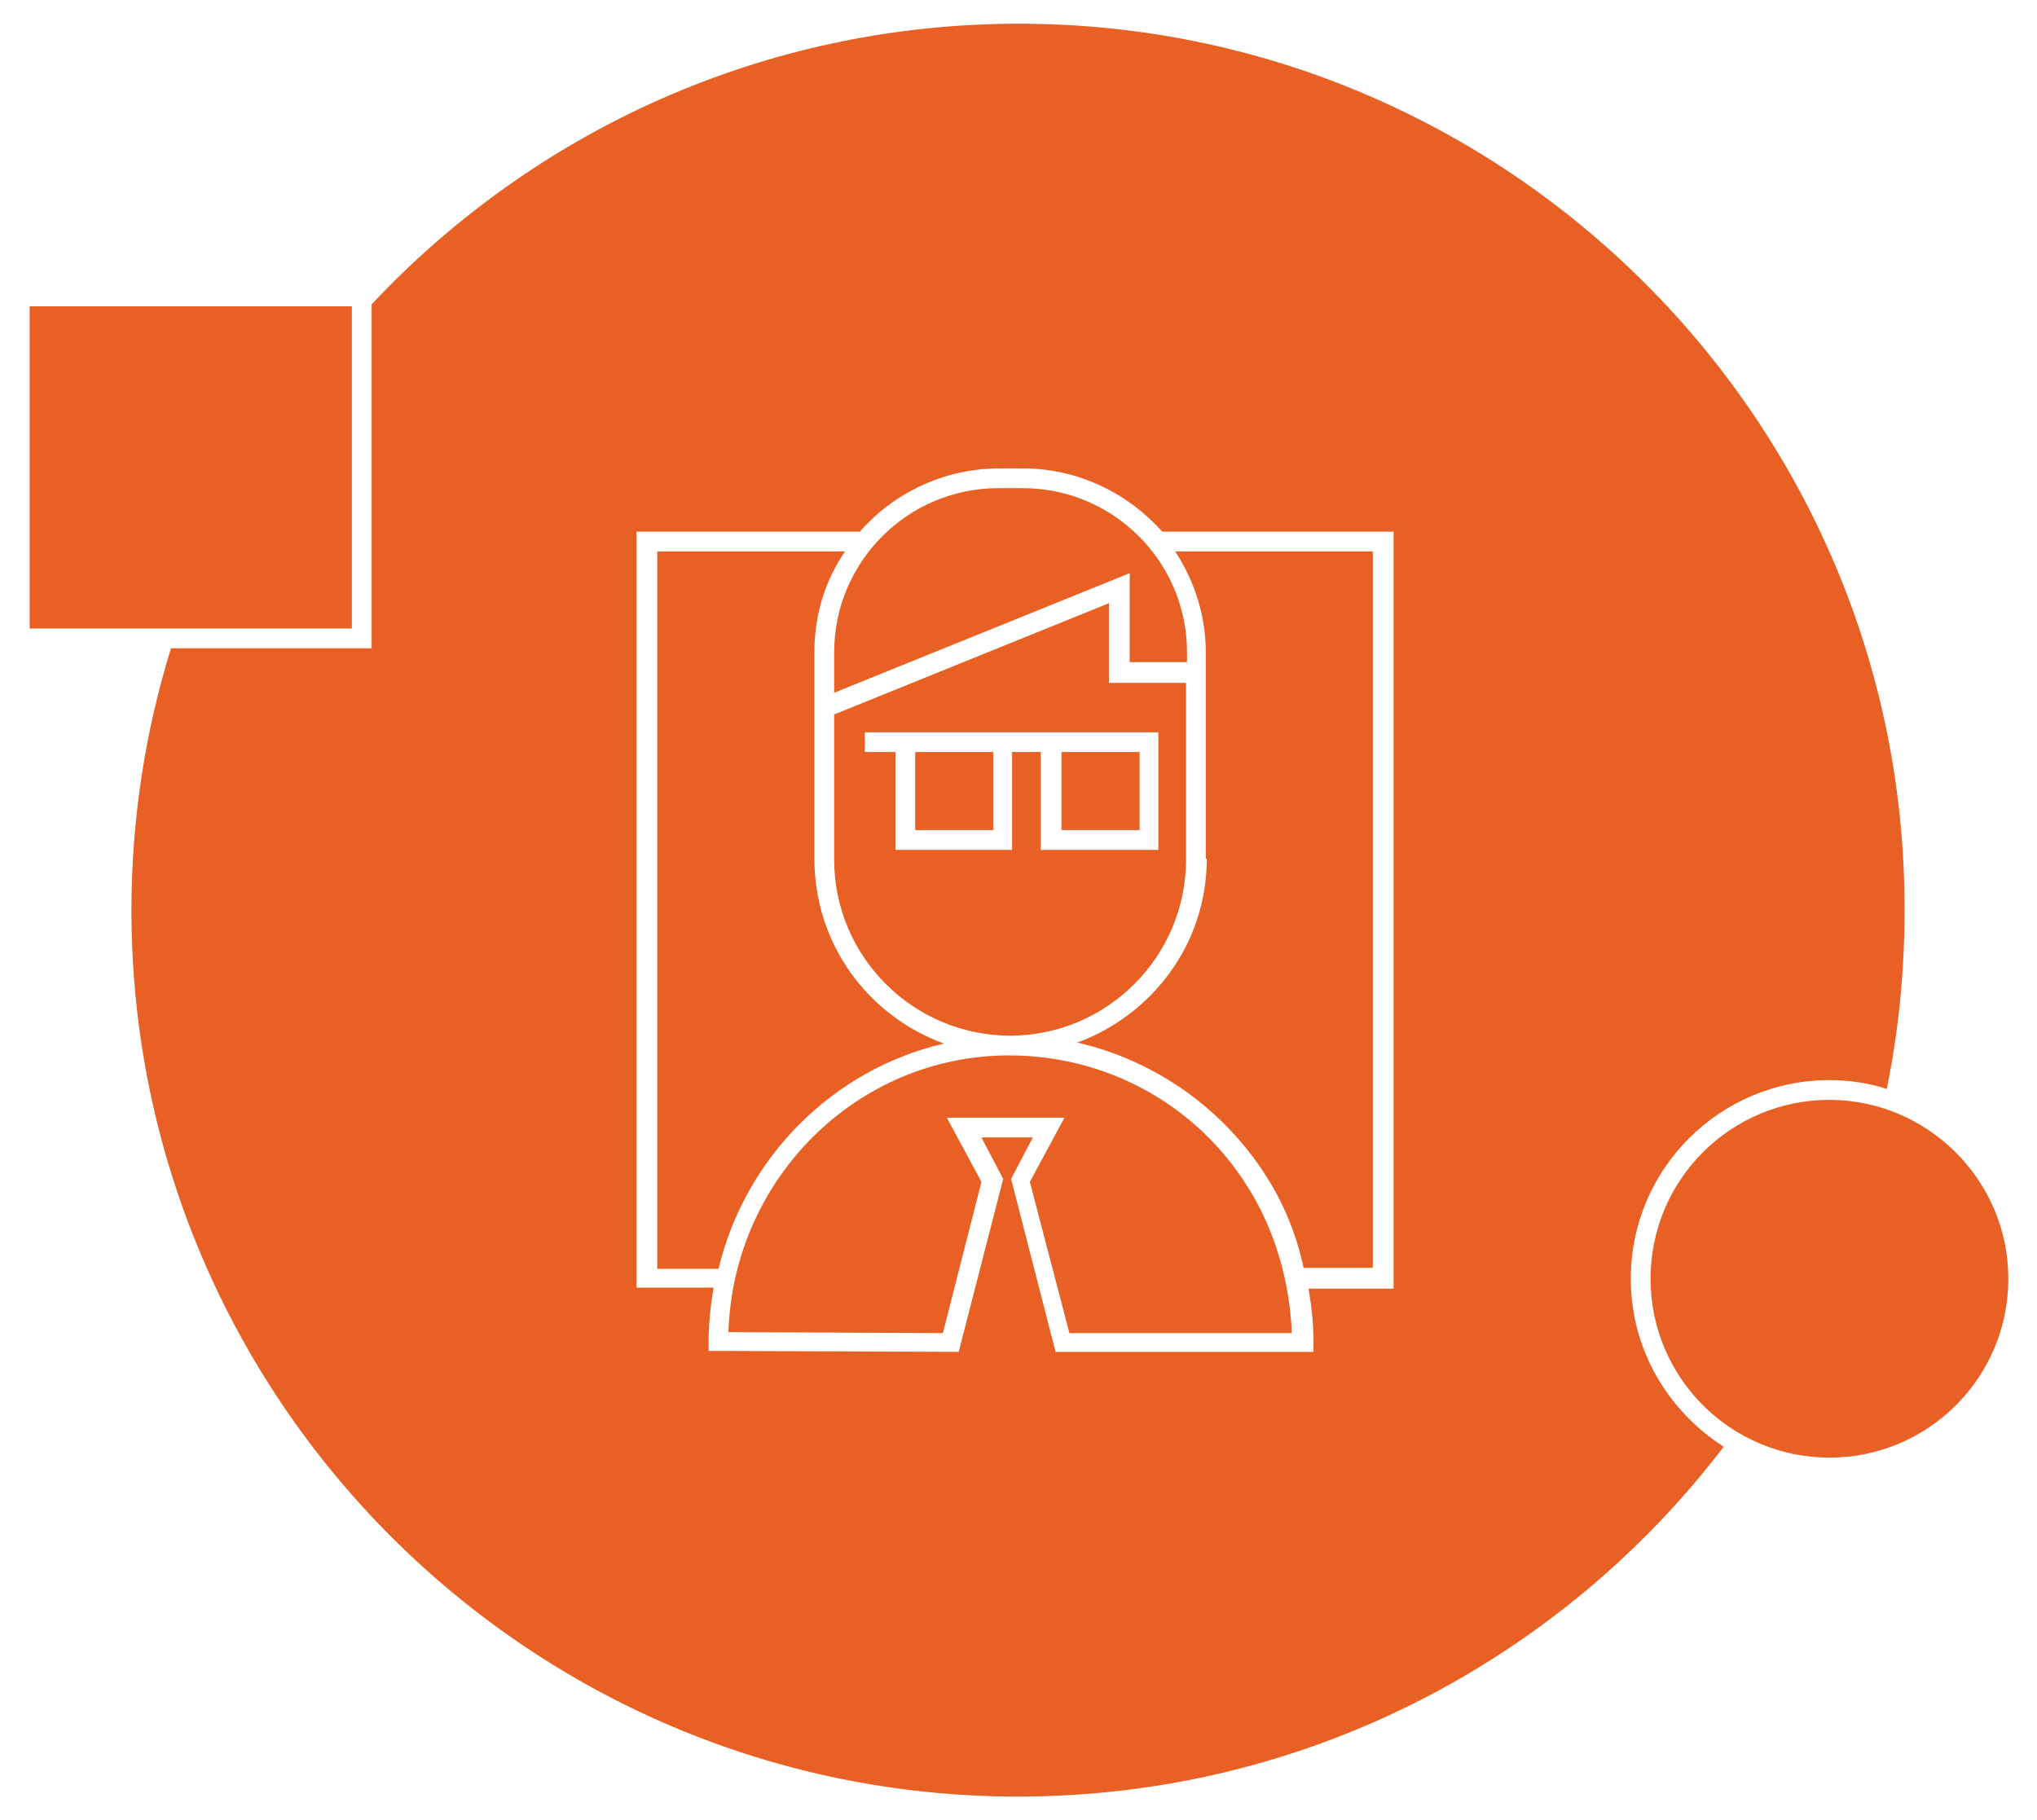
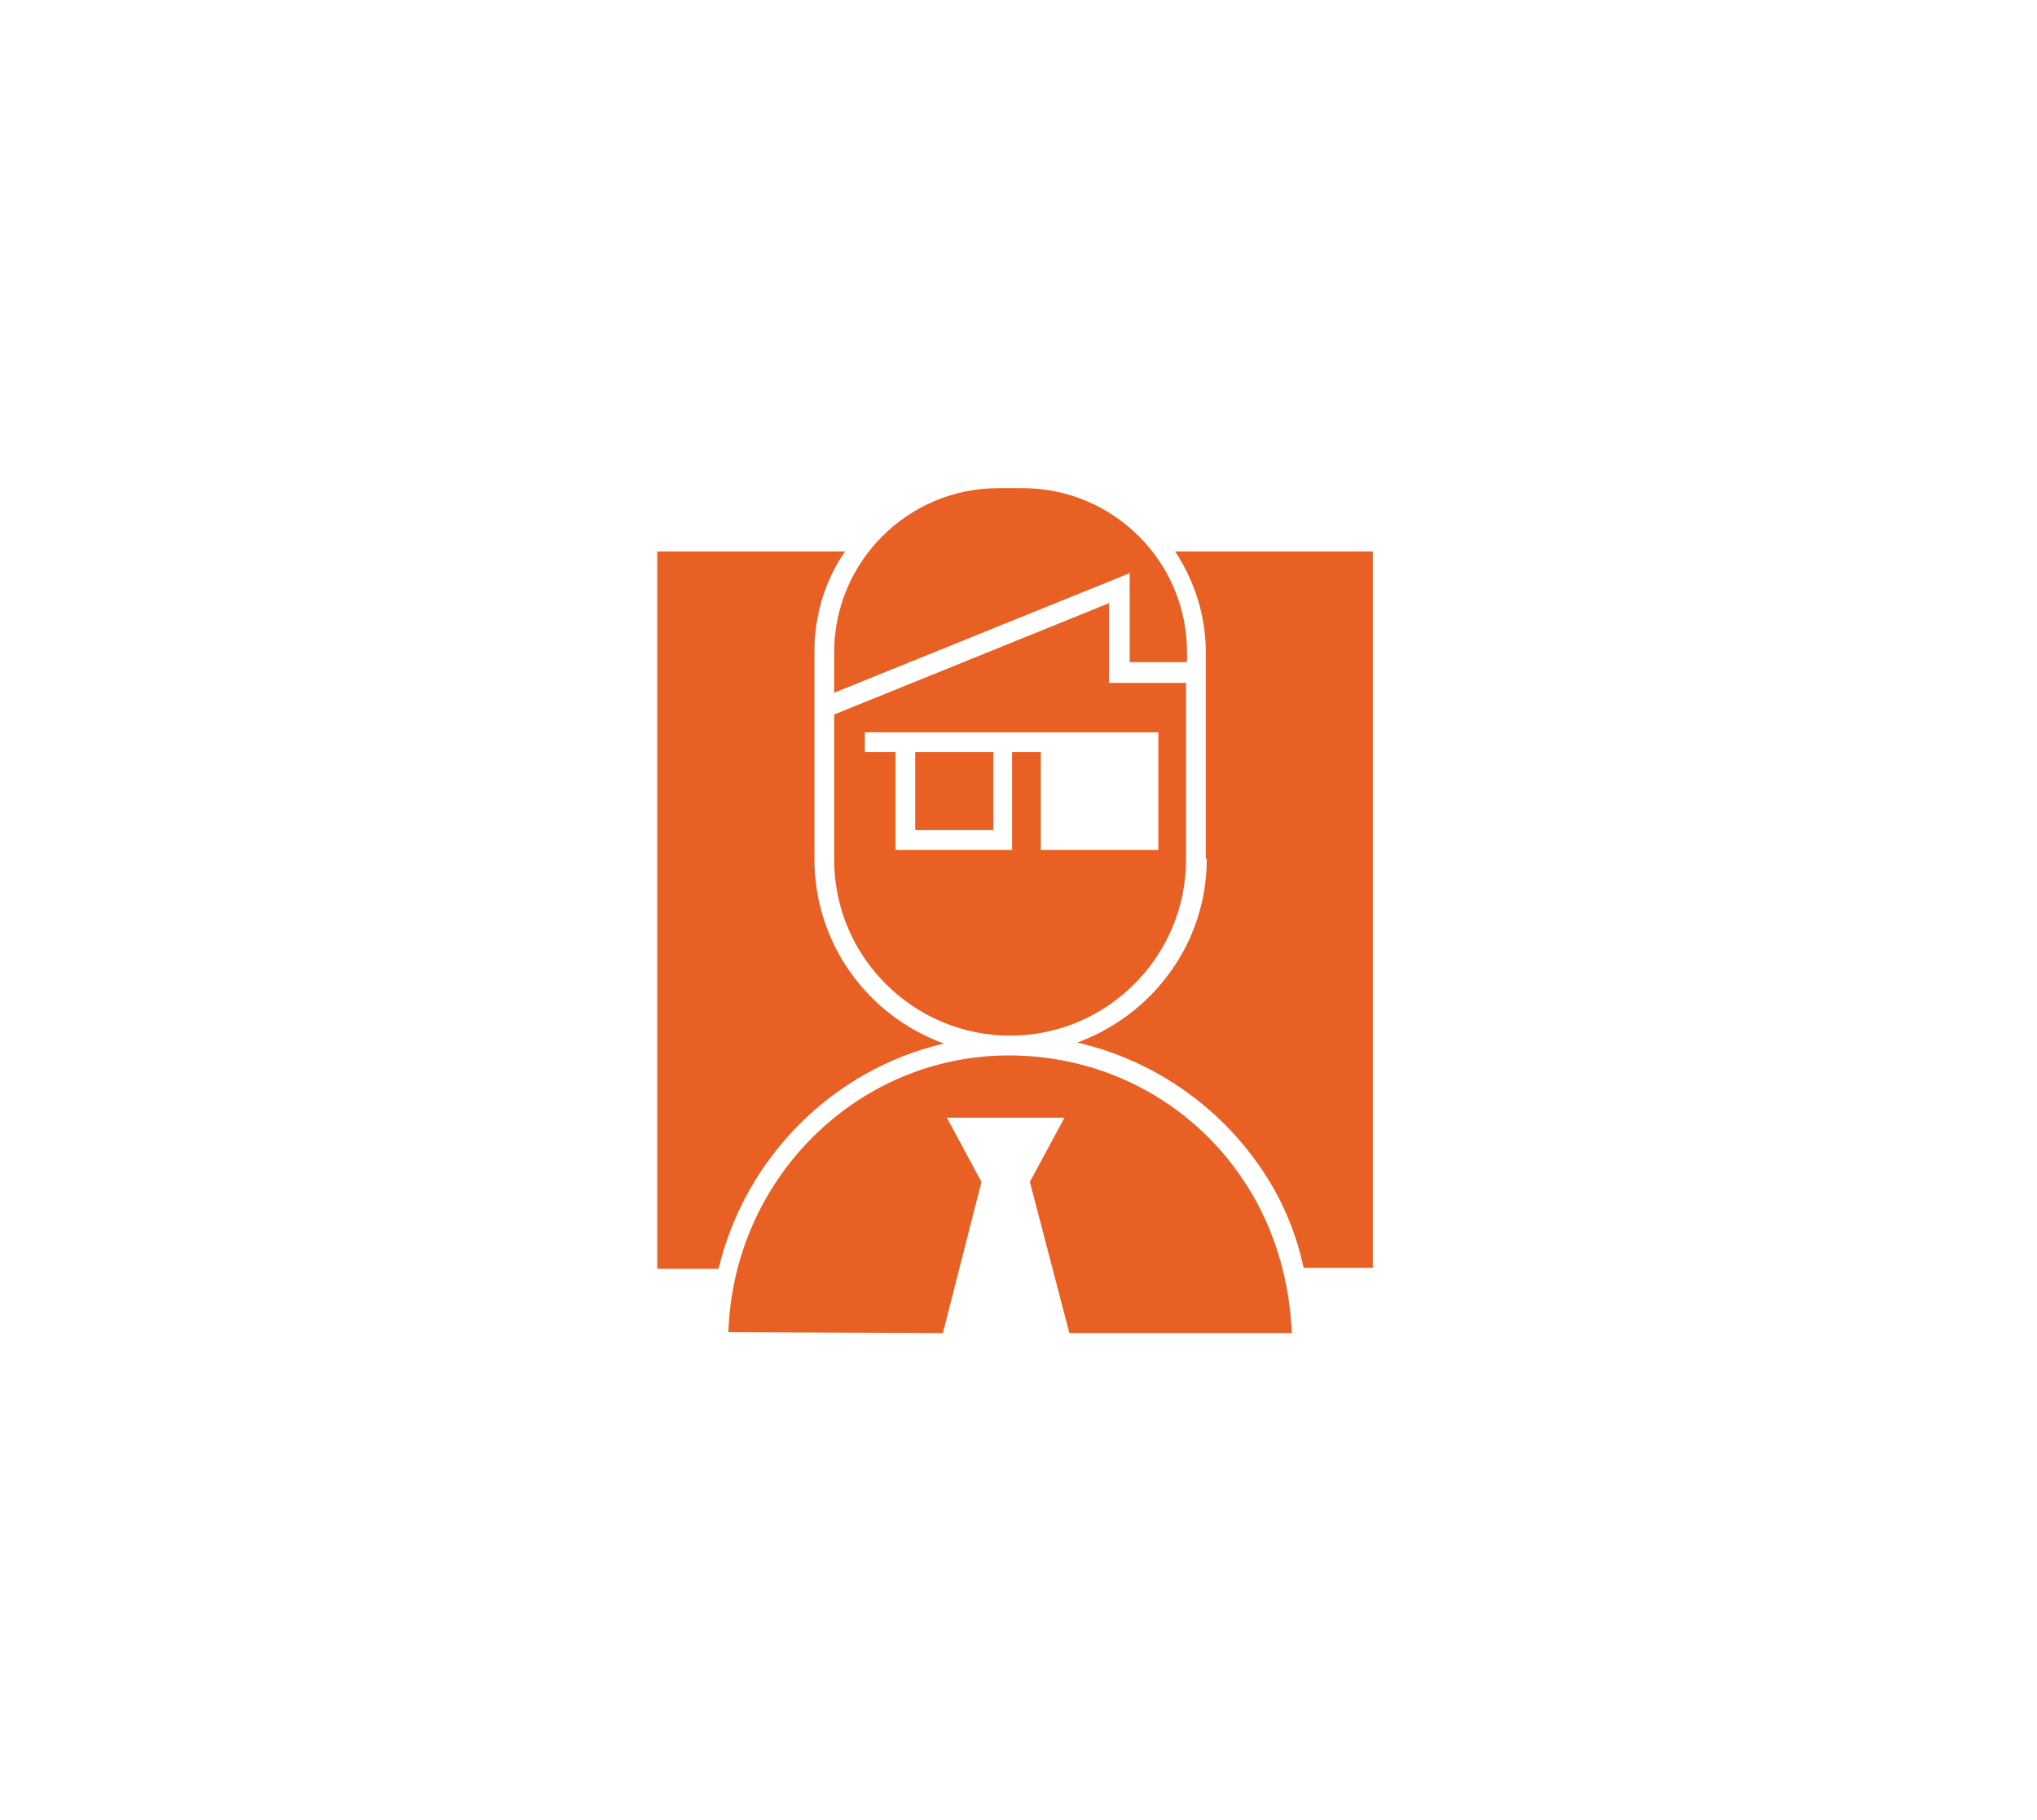
<svg xmlns="http://www.w3.org/2000/svg" version="1.1" baseProfile="tiny" id="Layer_1" x="0px" y="0px" viewBox="0 0 206.1 184.2" xml:space="preserve">
-   <rect x="3" y="31" fill="#E86024" width="32.6" height="32.6" />
-   <path fill="#E86024" d="M185.1,111.3c-10,0-18.1,8.1-18.1,18.1s8.1,18.1,18.1,18.1s18.1-8.1,18.1-18.1S195,111.3,185.1,111.3z" />
  <g>
    <path fill="#E86024" d="M82.4,86.9V66c0-3.8,1.1-7.3,3.1-10.2h-19v72.6h6.2c2.7-11.3,11.6-20.2,22.8-22.8   C87.8,102.8,82.4,95.5,82.4,86.9z" />
    <path fill="#E86024" d="M84.4,70.1L114.3,58v9h5.8V66c0-9.2-7.5-16.6-16.6-16.6H101c-9.2,0-16.6,7.5-16.6,16.6V70.1z" />
-     <rect x="107.4" y="76.1" fill="#E86024" width="7.9" height="7.9" />
    <path fill="#E86024" d="M112.3,61L84.4,72.3v14.7c0,9.8,8,17.8,17.8,17.8s17.8-8,17.8-17.8V69.1h-7.8V61z M116.2,74.1h1v11.9h-11.9   v-9.9h-2.9v9.9H90.6v-9.9h-3.1v-2h3.1h11.9h2.9H116.2z" />
    <rect x="92.6" y="76.1" fill="#E86024" width="7.9" height="7.9" />
    <path fill="#E86024" d="M122.1,86.9c0,8.6-5.5,15.8-13.1,18.6c7.8,1.8,14.7,6.6,19.1,13.5c1.8,2.8,3.1,6,3.8,9.3h7V55.8h-20   c1.9,2.9,3.1,6.4,3.1,10.2V86.9z" />
    <path fill="#E86024" d="M102.1,106.8c-15.4,0-27.9,12.5-28.4,28l21.7,0.1l3.9-15.3l-3.5-6.5h11.9l-3.5,6.5l4,15.3h22.5   c-0.2-5.2-1.7-10.4-4.4-14.7C121.1,111.8,112,106.8,102.1,106.8z" />
-     <path fill="#E86024" d="M103.1,2.4C77.3,2.4,54,13.3,37.6,30.8v34.8H17.3c-2.6,8.4-4,17.3-4,26.5c0,49.5,40.2,89.7,89.7,89.7   c29.1,0,55-13.9,71.4-35.4c-5.6-3.6-9.4-9.8-9.4-17c0-11.1,9-20.1,20.1-20.1c2,0,4,0.3,5.8,0.9c1.2-5.9,1.8-11.9,1.8-18.1   C192.8,42.6,152.5,2.4,103.1,2.4z M141,130.4h-8.6c0.3,1.8,0.5,3.6,0.5,5.4v1h-26.1l-4.5-17.5l2.2-4.2h-5.2l2.2,4.2L97,136.8   l-25.3-0.1v-1c0-1.8,0.2-3.6,0.5-5.4h-7.8V53.8h22.6c3.4-3.9,8.5-6.4,14.1-6.4h2.4c5.6,0,10.6,2.5,14.1,6.4H141V130.4z" />
  </g>
</svg>